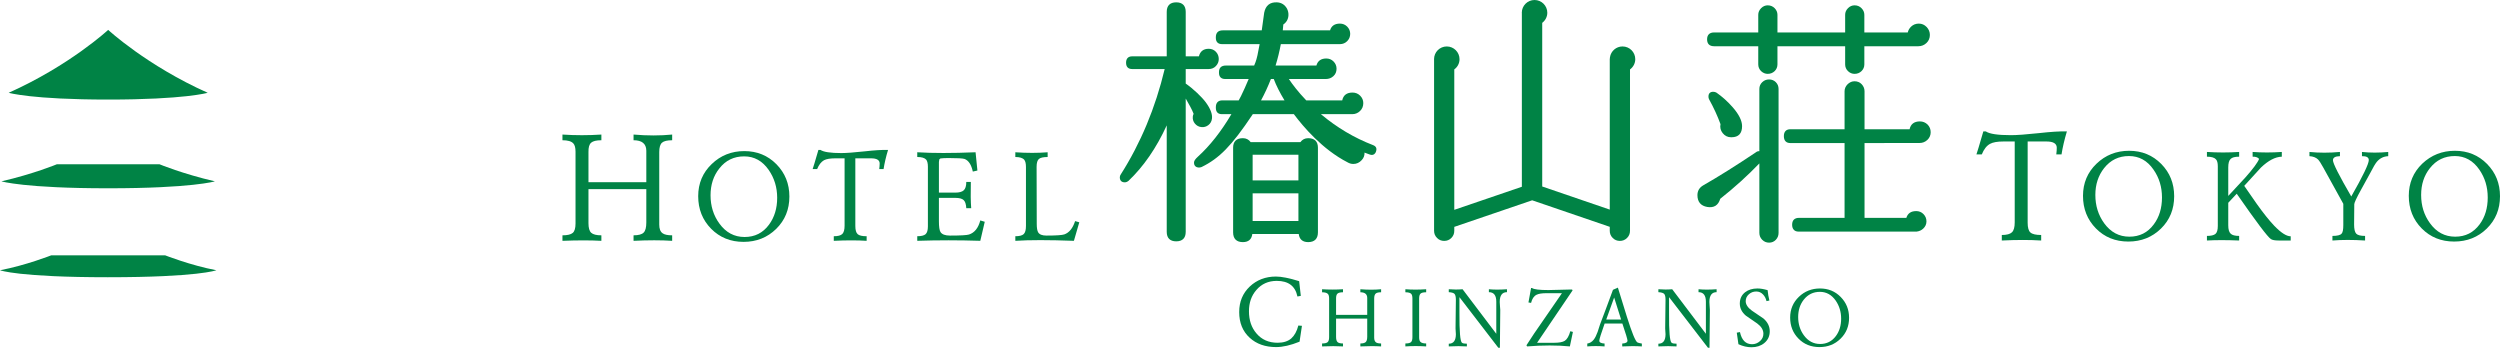
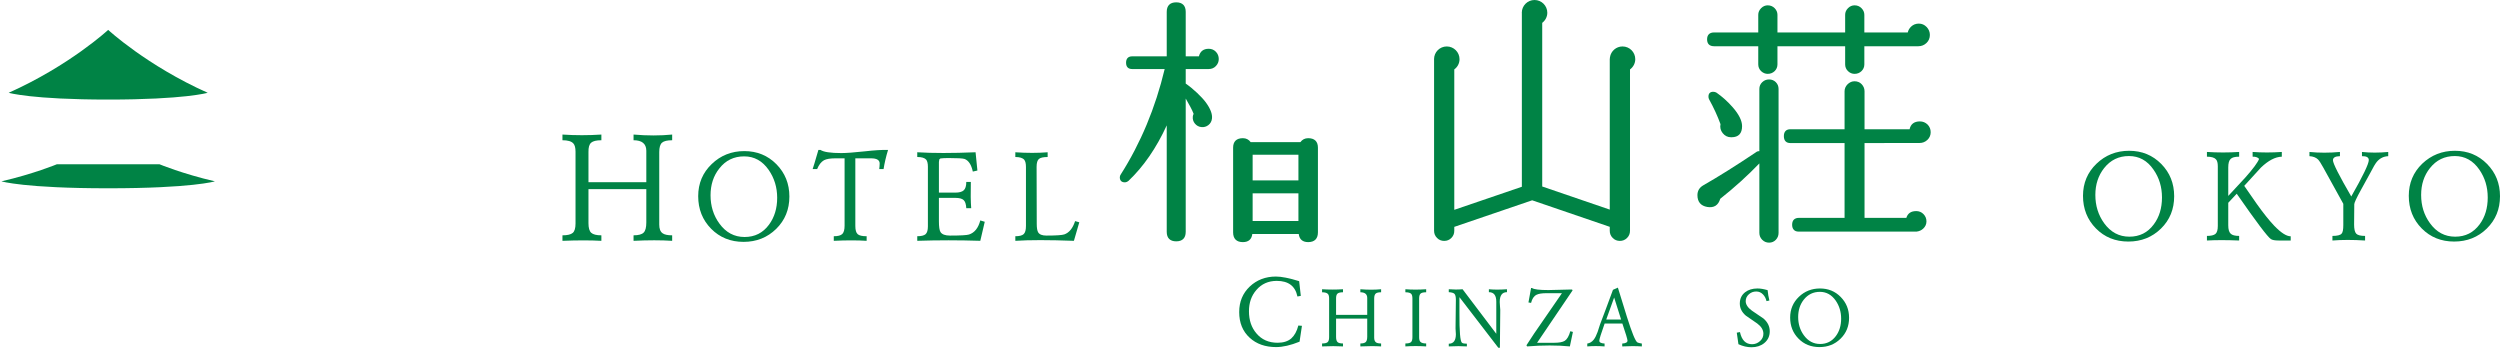
<svg xmlns="http://www.w3.org/2000/svg" version="1.1" id="レイヤー_1" x="0px" y="0px" viewBox="0 0 289.429 40.263" style="enable-background:new 0 0 289.429 40.263;" xml:space="preserve" preserveAspectRatio="xMinYMid" width="289.429" height="40.263">
  <g>
    <path style="fill:#008345;" d="M73.347,15.577v0.659c0.973,0,1.467,0.403,1.478,1.206v3.648h-6.697v-3.485   c-0.012-0.536,0.09-0.895,0.31-1.085c0.219-0.191,0.612-0.284,1.185-0.284v-0.659c-0.755,0.049-1.507,0.074-2.26,0.074   c-0.758,0-1.507-0.025-2.247-0.074v0.659c0.619,0,1.037,0.121,1.26,0.367c0.17,0.181,0.254,0.502,0.254,0.966   c0,0.096,0,0.26,0,0.494c0,0.216,0,0.399,0,0.544v7.265c0,0.548-0.108,0.913-0.328,1.093c-0.217,0.186-0.613,0.278-1.186,0.278   v0.638c1.749-0.071,3.253-0.071,4.507,0v-0.638c-0.573,0-0.963-0.099-1.178-0.297c-0.213-0.195-0.317-0.562-0.317-1.111v-3.943   h6.697v3.872c0,0.573-0.102,0.959-0.31,1.165c-0.209,0.209-0.597,0.314-1.168,0.314v0.638c1.702-0.084,3.194-0.084,4.471,0v-0.638   c-0.525,0-0.896-0.079-1.114-0.241c-0.256-0.183-0.382-0.514-0.382-1.003v-8.394c0-0.536,0.106-0.895,0.318-1.085   c0.214-0.191,0.605-0.284,1.178-0.284v-0.659C76.43,15.715,74.941,15.715,73.347,15.577" />
    <path style="fill:#008345;" d="M86.171,17.493c-1.48,0-2.743,0.503-3.776,1.501c-1.042,1-1.564,2.238-1.564,3.713   c0,1.512,0.502,2.766,1.502,3.781c0.996,1.006,2.247,1.514,3.747,1.514c1.499,0,2.759-0.502,3.778-1.501   c1.021-1.003,1.53-2.248,1.53-3.749c0-1.476-0.5-2.718-1.497-3.736C88.892,18.001,87.65,17.493,86.171,17.493 M89.028,26.012   c-0.697,0.95-1.641,1.426-2.828,1.426c-1.194,0-2.168-0.523-2.919-1.563c-0.679-0.928-1.02-2.018-1.02-3.265   c0-1.226,0.341-2.262,1.02-3.111c0.729-0.935,1.689-1.396,2.875-1.396c1.165,0,2.114,0.526,2.841,1.575   c0.65,0.941,0.978,2.015,0.978,3.224C89.975,24.123,89.656,25.163,89.028,26.012z" />
    <path style="fill:#008345;" d="M100.103,17.522c-1.238,0.132-2.133,0.199-2.693,0.199c-1.256,0-2.061-0.123-2.417-0.363h-0.245   c-0.393,1.358-0.617,2.098-0.668,2.218h0.52c0.204-0.501,0.47-0.84,0.793-1.024c0.284-0.149,0.72-0.222,1.299-0.222h1.087v7.802   c0,0.468-0.09,0.783-0.27,0.96c-0.176,0.172-0.504,0.257-0.981,0.257v0.532c1.449-0.071,2.721-0.071,3.804,0v-0.532   c-0.509,0-0.854-0.078-1.034-0.236c-0.182-0.159-0.275-0.476-0.275-0.951V18.33h1.817c0.665,0,1,0.198,1,0.599   c0,0.192-0.019,0.409-0.05,0.647h0.502c0.105-0.668,0.272-1.408,0.519-2.218h-0.046C102.146,17.338,101.259,17.391,100.103,17.522" />
    <path style="fill:#008345;" d="M112.181,27.151c-0.254,0.08-0.99,0.122-2.204,0.122c-0.557,0-0.922-0.138-1.097-0.416   c-0.119-0.194-0.18-0.61-0.18-1.236v-2.714h1.884c0.469,0,0.792,0.083,0.973,0.251c0.185,0.164,0.287,0.486,0.312,0.947h0.569   c-0.059-0.734-0.074-1.746-0.043-3.04h-0.526c0,0.469-0.103,0.789-0.295,0.966c-0.191,0.179-0.521,0.269-0.99,0.269H108.7v-3.544   l0.045-0.306l0.135-0.107c0.243-0.03,0.554-0.045,0.927-0.045c1.028,0,1.647,0.035,1.859,0.105   c0.466,0.173,0.785,0.659,0.958,1.461l0.532-0.121l-0.213-2.114c-2.709,0.112-4.959,0.112-6.751,0v0.548   c0.507,0,0.849,0.101,1.032,0.303c0.131,0.164,0.2,0.438,0.2,0.824c0,0.071,0,0.201,0,0.394c0,0.182,0,0.336,0,0.457v6.052   c0,0.445-0.09,0.744-0.267,0.906c-0.179,0.158-0.501,0.236-0.965,0.236v0.532c2.389-0.08,4.825-0.08,7.298,0l0.516-2.204   l-0.516-0.156C113.258,26.405,112.823,26.943,112.181,27.151" />
    <path style="fill:#008345;" d="M123.216,27.137c-0.26,0.088-0.952,0.136-2.068,0.136c-0.484,0-0.803-0.122-0.954-0.37   c-0.112-0.18-0.168-0.511-0.168-0.995l-0.017-6.589c0-0.469,0.093-0.777,0.276-0.922c0.179-0.147,0.514-0.22,1.003-0.22v-0.548   c-1.157,0.092-2.404,0.092-3.741,0v0.548c0.506,0,0.85,0.105,1.032,0.319c0.133,0.167,0.198,0.443,0.198,0.837   c0,0.073,0,0.203,0,0.395c0,0.17,0,0.319,0,0.427v6.007c0,0.456-0.083,0.766-0.258,0.936c-0.172,0.167-0.497,0.251-0.972,0.251   v0.532c1.611-0.108,3.872-0.108,6.782,0l0.622-2.145l-0.484-0.139C124.194,26.436,123.776,26.943,123.216,27.137" />
-     <path style="fill:#008345;" d="M236.039,15.413c-1.48,0.159-2.563,0.235-3.235,0.235c-1.51,0-2.47-0.142-2.9-0.433h-0.291   c-0.472,1.631-0.74,2.515-0.799,2.662h0.621c0.241-0.598,0.56-1.006,0.955-1.223c0.339-0.185,0.851-0.275,1.555-0.275h1.302v9.369   c0,0.554-0.104,0.94-0.322,1.146c-0.215,0.207-0.604,0.311-1.173,0.311v0.639c1.735-0.084,3.256-0.084,4.559,0v-0.639   c-0.61,0-1.023-0.095-1.241-0.287c-0.217-0.185-0.325-0.563-0.325-1.136v-9.403h2.176c0.8,0,1.195,0.244,1.195,0.724   c0,0.229-0.019,0.486-0.056,0.774h0.607c0.123-0.802,0.331-1.692,0.62-2.662h-0.055C238.489,15.19,237.428,15.258,236.039,15.413" />
    <path style="fill:#008345;" d="M246.492,17.456c-1.48,0-2.743,0.501-3.78,1.501c-1.037,0.997-1.56,2.238-1.56,3.715   c0,1.504,0.503,2.765,1.5,3.777c0.994,1.01,2.246,1.516,3.749,1.516c1.499,0,2.757-0.502,3.78-1.502   c1.022-1.003,1.526-2.247,1.526-3.748c0-1.476-0.495-2.721-1.495-3.736C249.209,17.964,247.968,17.456,246.492,17.456    M249.349,25.974c-0.697,0.95-1.641,1.427-2.829,1.427c-1.198,0-2.165-0.523-2.923-1.563c-0.671-0.933-1.015-2.018-1.015-3.265   c0-1.226,0.344-2.262,1.015-3.111c0.74-0.934,1.692-1.396,2.876-1.396c1.17,0,2.121,0.52,2.845,1.577   c0.656,0.939,0.978,2.013,0.978,3.22C250.296,24.085,249.983,25.126,249.349,25.974z" />
    <path style="fill:#008345;" d="M287.929,18.979c-1-1.015-2.24-1.523-3.72-1.523c-1.48,0-2.74,0.501-3.79,1.501   c-1.03,0.997-1.55,2.238-1.55,3.715c0,1.504,0.5,2.765,1.5,3.777c1,1.01,2.25,1.516,3.75,1.516s2.76-0.502,3.78-1.502   c1.02-1.003,1.53-2.247,1.53-3.748C289.429,21.239,288.929,19.994,287.929,18.979 M287.069,25.974c-0.7,0.95-1.64,1.427-2.83,1.427   c-1.2,0-2.17-0.523-2.92-1.563c-0.68-0.933-1.02-2.018-1.02-3.265c0-1.226,0.34-2.262,1.02-3.111c0.74-0.934,1.69-1.396,2.88-1.396   c1.16,0,2.11,0.52,2.84,1.577c0.65,0.939,0.97,2.013,0.97,3.22C288.009,24.085,287.699,25.126,287.069,25.974z" />
    <path style="fill:#008345;" d="M263.279,26.123c-0.56-0.588-1.23-1.424-2-2.504c-0.49-0.703-0.98-1.402-1.46-2.102   c0.63-0.7,1.28-1.404,1.93-2.114c0.86-0.823,1.66-1.241,2.42-1.263v-0.548c-1.16,0.081-2.29,0.081-3.38,0v0.548   c0.35-0.009,0.6,0.074,0.75,0.257c-0.16,0.418-0.69,1.142-1.61,2.174c-0.65,0.7-1.3,1.404-1.96,2.113v-3.31   c0-0.479,0.09-0.805,0.28-0.977c0.17-0.173,0.5-0.257,0.98-0.257v-0.548c-1.24,0.081-2.485,0.081-3.728,0v0.548   c0.512,0,0.86,0.102,1.041,0.302c0.146,0.15,0.217,0.422,0.217,0.808c0,0.083,0,0.221,0,0.41c0,0.179,0,0.334,0,0.458v6.048   c0,0.461-0.094,0.762-0.275,0.917c-0.183,0.151-0.513,0.229-0.983,0.229v0.532c1.017-0.059,2.258-0.059,3.728,0v-0.532   c-0.48,0-0.81-0.087-0.98-0.26c-0.19-0.174-0.28-0.496-0.28-0.974v-2.602l0.98-1.047c2.26,3.254,3.58,5.003,3.95,5.245   c0.17,0.116,0.47,0.17,0.92,0.17h1.38v-0.488C264.699,27.356,264.069,26.943,263.279,26.123" />
    <path style="fill:#008345;" d="M273.449,17.592v0.488c0.53-0.008,0.79,0.142,0.79,0.453c0,0.43-0.67,1.836-2.03,4.213   c-1.41-2.43-2.12-3.828-2.12-4.194c0-0.305,0.26-0.462,0.81-0.472v-0.488c-1.23,0.112-2.41,0.112-3.53,0v0.488   c0.41,0.023,0.75,0.147,0.99,0.379c0.14,0.142,0.34,0.444,0.59,0.902c1.56,2.832,2.34,4.242,2.34,4.235v2.45   c0,0.529-0.06,0.863-0.2,1.006c-0.15,0.173-0.51,0.26-1.06,0.26v0.532c1.11-0.09,2.36-0.09,3.78,0v-0.532   c-0.53,0-0.87-0.09-1.03-0.267c-0.16-0.182-0.24-0.526-0.24-1.046c0-1.179,0.01-1.965,0.02-2.359c0-0.165,0.26-0.736,0.81-1.724   c0.34-0.619,0.68-1.241,1.02-1.855c0.35-0.689,0.62-1.135,0.78-1.327c0.35-0.418,0.79-0.631,1.32-0.654v-0.488   C275.429,17.693,274.409,17.693,273.449,17.592" />
    <path style="fill:#008345;" d="M138.334,14.306c0.198,0.239,0.445,0.373,0.743,0.406c0.303,0.032,0.575-0.042,0.817-0.228   c0.241-0.188,0.382-0.439,0.418-0.755c0.063-0.523-0.18-1.147-0.712-1.876c-0.464-0.628-1.438-1.563-2.328-2.179V7.993h2.662   c0.334,0,0.613-0.114,0.833-0.348c0.221-0.23,0.331-0.503,0.331-0.808c0-0.329-0.11-0.611-0.331-0.843   c-0.22-0.229-0.499-0.347-0.833-0.347c-0.606,0-0.987,0.294-1.137,0.876h-1.525V1.372c0-0.719-0.379-1.101-1.099-1.101   c-0.718,0-1.099,0.382-1.099,1.101v5.151h-4.002c-0.46,0-0.706,0.26-0.706,0.737c0,0.483,0.246,0.733,0.706,0.733h3.764   c-1.068,4.479-2.779,8.584-5.087,12.207c-0.071,0.097-0.107,0.206-0.107,0.326c0,0.378,0.204,0.582,0.58,0.582   c0.144,0,0.287-0.058,0.432-0.176c1.731-1.641,3.219-3.796,4.42-6.418v12.327c0,0.718,0.381,1.099,1.099,1.099   c0.72,0,1.099-0.381,1.099-1.099V11.408c0.355,0.616,0.762,1.331,0.916,1.776c-0.049,0.096-0.082,0.192-0.093,0.291   C138.058,13.797,138.142,14.073,138.334,14.306" />
    <path style="fill:#008345;" d="M151.449,15.998c-0.376,0-0.681,0.155-0.898,0.453h-5.762c-0.218-0.298-0.521-0.453-0.899-0.453   c-0.74,0-1.13,0.378-1.13,1.097V26.9c0,0.738,0.39,1.13,1.13,1.13c0.644,0,1.018-0.322,1.091-0.938h5.377   c0.072,0.616,0.45,0.938,1.091,0.938c0.738,0,1.13-0.392,1.13-1.13v-9.805C152.579,16.376,152.187,15.998,151.449,15.998    M150.321,22.381v3.208h-5.301v-3.208H150.321z M150.321,17.917v2.969h-5.301v-2.969H150.321z" />
-     <path style="fill:#008345;" d="M145.038,13.217h4.755c1.089,1.459,3.315,4.086,6.211,5.573c0.215,0.128,0.442,0.192,0.682,0.192   c0.369-0.003,0.695-0.15,0.963-0.446c0.235-0.25,0.34-0.541,0.325-0.87c0.195,0.075,0.387,0.146,0.577,0.214   c0.098,0.037,0.187,0.056,0.271,0.056c0.164,0,0.384-0.075,0.489-0.421c0.111-0.347-0.006-0.587-0.365-0.721   c-2.158-0.829-4.183-2.034-6.021-3.577h3.625c0.347,0,0.648-0.119,0.902-0.364c0.251-0.238,0.379-0.548,0.379-0.916   c0-0.328-0.123-0.619-0.362-0.858c-0.24-0.243-0.544-0.363-0.888-0.363c-0.666,0-1.066,0.308-1.189,0.905h-4.166   c-0.96-1-1.61-1.872-2.012-2.473h4.272c0.346,0,0.64-0.111,0.879-0.328c0.246-0.221,0.37-0.508,0.37-0.864   c0-0.325-0.12-0.611-0.35-0.84c-0.228-0.231-0.512-0.344-0.841-0.344c-0.605,0-0.99,0.274-1.142,0.816h-4.726   c0.254-0.816,0.455-1.651,0.608-2.478h6.838c0.332,0,0.611-0.116,0.843-0.344c0.229-0.233,0.35-0.516,0.35-0.846   c0-0.327-0.121-0.61-0.35-0.842c-0.232-0.229-0.511-0.345-0.843-0.345c-0.6,0-0.985,0.261-1.14,0.782h-5.472   c0.029-0.257,0.04-0.459,0.052-0.579l0.005-0.095c0.378-0.261,0.58-0.627,0.599-1.086c0.011-0.253-0.043-0.503-0.166-0.754   c-0.26-0.458-0.653-0.707-1.167-0.73c-0.818-0.035-1.312,0.372-1.476,1.201c-0.012,0.068-0.04,0.258-0.076,0.549   c-0.048,0.385-0.122,0.908-0.206,1.494h-4.521c-0.521,0-0.794,0.275-0.794,0.798v0.063c0,0.482,0.253,0.734,0.73,0.734h4.341   c-0.177,1.026-0.338,1.73-0.48,2.094l-0.155,0.384h-3.278c-0.52,0-0.795,0.26-0.795,0.764l0.003,0.025V8.39l-0.003,0.026   c0,0.481,0.251,0.732,0.73,0.732h2.709l-0.044,0.099c-0.266,0.644-0.552,1.275-0.845,1.876l-0.266,0.498h-1.888   c-0.495,0-0.759,0.277-0.759,0.799v0.063c0,0.475,0.239,0.734,0.702,0.734h1.1c-1.195,2.019-2.496,3.669-3.878,4.92   c-0.298,0.272-0.44,0.48-0.449,0.653c-0.008,0.186,0.034,0.331,0.131,0.432c0.095,0.11,0.236,0.165,0.423,0.175h0.026   c0.085,0,0.183-0.019,0.287-0.056l0.007-0.003c2.051-1,3.475-2.453,5.844-5.991L145.038,13.217 M147.134,9.148h0.333   c0.278,0.744,0.707,1.596,1.243,2.473h-2.718C146.422,10.827,146.806,9.996,147.134,9.148z" />
    <path style="fill:#008345;" d="M199.436,15.41c0.251,0.316,0.576,0.48,0.963,0.48h0.066c0.404,0,0.711-0.112,0.915-0.329   c0.204-0.213,0.303-0.538,0.303-0.953c0-0.628-0.362-1.365-1.083-2.188c-0.568-0.65-1.198-1.218-1.873-1.69   c-0.117-0.071-0.243-0.105-0.382-0.105c-0.358,0-0.553,0.194-0.553,0.554c0,0.114,0.019,0.219,0.07,0.315   c0.539,0.977,0.983,1.941,1.323,2.876C199.108,14.754,199.192,15.102,199.436,15.41" />
    <path style="fill:#008345;" d="M204.808,9.198c-0.306,0-0.577,0.105-0.791,0.315c-0.221,0.212-0.334,0.474-0.334,0.786v7.203   c-0.145-0.009-0.277,0.031-0.39,0.124c-2.309,1.551-4.364,2.834-6.092,3.823c-0.453,0.257-0.687,0.641-0.687,1.142   c0,0.777,0.387,1.241,1.142,1.37c0.776,0.128,1.274-0.194,1.499-0.947c1.66-1.314,3.182-2.692,4.528-4.096v8.044   c0,0.311,0.11,0.575,0.331,0.8c0.217,0.218,0.486,0.33,0.794,0.33c0.311,0,0.576-0.112,0.785-0.332   c0.209-0.224,0.314-0.489,0.314-0.798V10.299c0-0.309-0.105-0.572-0.317-0.784C205.381,9.304,205.119,9.198,204.808,9.198" />
    <path style="fill:#008345;" d="M198.449,5.353h5.107v2.099c0,0.309,0.112,0.571,0.333,0.786c0.221,0.206,0.476,0.313,0.763,0.313   c0.309,0,0.582-0.107,0.798-0.313c0.217-0.215,0.329-0.477,0.329-0.786V5.353h7.837v2.099c0,0.309,0.108,0.571,0.333,0.786   c0.215,0.206,0.472,0.313,0.76,0.313c0.312,0,0.578-0.107,0.795-0.313c0.223-0.215,0.334-0.477,0.334-0.786V5.353h6.247   c0.368,0,0.684-0.128,0.944-0.374c0.265-0.251,0.396-0.567,0.396-0.935c0-0.35-0.127-0.657-0.378-0.92   c-0.25-0.26-0.554-0.391-0.9-0.391c-0.35,0-0.657,0.119-0.904,0.357c-0.195,0.192-0.319,0.412-0.378,0.666h-5.027V1.713   c0-0.288-0.111-0.543-0.332-0.768c-0.219-0.218-0.482-0.328-0.797-0.328c-0.288,0-0.548,0.11-0.763,0.328   c-0.222,0.225-0.33,0.48-0.33,0.768v2.043h-7.837V1.713c0-0.288-0.109-0.543-0.327-0.768c-0.218-0.218-0.491-0.328-0.8-0.328   c-0.287,0-0.545,0.11-0.763,0.328c-0.221,0.225-0.333,0.48-0.333,0.768v2.043h-5.107c-0.536,0-0.817,0.282-0.817,0.799   C197.632,5.078,197.913,5.353,198.449,5.353" />
    <path style="fill:#008345;" d="M222.267,14.056c-0.66,0-1.067,0.311-1.19,0.907h-5.217v-4.394c0-0.305-0.108-0.579-0.323-0.811   c-0.222-0.231-0.5-0.35-0.831-0.35c-0.31,0-0.582,0.119-0.811,0.35c-0.226,0.229-0.347,0.504-0.347,0.811v4.394h-6.274   c-0.49,0-0.754,0.278-0.754,0.797c0,0.523,0.264,0.803,0.754,0.803h6.274v8.659h-5.27c-0.522,0-0.8,0.273-0.8,0.797   c0,0.223,0.053,0.409,0.155,0.537c0.123,0.174,0.326,0.259,0.609,0.259h13.578l0.098-0.003v-0.005   c0.278-0.033,0.523-0.144,0.73-0.334c0.251-0.232,0.381-0.514,0.381-0.844c0-0.329-0.118-0.611-0.348-0.845   c-0.226-0.23-0.513-0.345-0.838-0.345c-0.603,0-0.985,0.263-1.142,0.783h-4.841v-8.659l6.377-0.008c0.345,0,0.646-0.12,0.9-0.359   c0.254-0.241,0.381-0.542,0.381-0.888c0-0.35-0.124-0.65-0.36-0.89C222.908,14.178,222.614,14.056,222.267,14.056" />
    <path style="fill:#008345;" d="M168.365,26.72v-0.455l9.017-3.077l8.982,3.071v0.461c0,0.325,0.117,0.604,0.344,0.83   c0.226,0.229,0.505,0.34,0.828,0.34c0.32,0,0.601-0.111,0.828-0.34c0.229-0.226,0.344-0.501,0.344-0.83V8.04   c0.365-0.268,0.609-0.7,0.609-1.187c0-0.816-0.659-1.475-1.476-1.475c-0.731,0-1.34,0.535-1.452,1.241l-0.025,0.248v17.4   l-7.819-2.676V2.646c0.355-0.274,0.589-0.692,0.589-1.171c0-0.811-0.664-1.475-1.477-1.475c-0.818,0-1.475,0.664-1.475,1.475   l0.006,0.048v20.099l-7.823,2.67V8.034c0.368-0.266,0.607-0.697,0.607-1.181c0-0.816-0.666-1.475-1.477-1.475   c-0.817,0-1.473,0.659-1.473,1.475l0.003,0.054V26.72c0,0.325,0.117,0.604,0.344,0.83c0.225,0.229,0.501,0.34,0.826,0.34   c0.326,0,0.604-0.111,0.828-0.34C168.251,27.324,168.365,27.045,168.365,26.72" />
    <path style="fill:#008345;" d="M149.49,39.184c-0.38,0.326-0.907,0.497-1.582,0.497c-1.025,0-1.839-0.363-2.442-1.075   c-0.582-0.674-0.872-1.529-0.872-2.567c0-0.989,0.283-1.811,0.861-2.47c0.595-0.698,1.383-1.051,2.358-1.051   c1.353,0,2.147,0.604,2.391,1.808l0.392-0.072l-0.19-1.703c-1.149-0.357-2.043-0.535-2.689-0.535c-1.199,0-2.214,0.386-3.028,1.155   c-0.816,0.774-1.225,1.758-1.225,2.953c0,1.246,0.403,2.239,1.215,2.978c0.783,0.721,1.805,1.08,3.063,1.08   c0.768,0,1.676-0.207,2.71-0.625l0.276-1.837l-0.418-0.033C150.141,38.356,149.862,38.851,149.49,39.184" />
    <path style="fill:#008345;" d="M157.491,33.485v0.352c0.526,0,0.786,0.219,0.795,0.65v1.964h-3.607v-1.879   c-0.005-0.284,0.051-0.479,0.167-0.582c0.119-0.104,0.334-0.153,0.636-0.153v-0.352c-0.402,0.027-0.808,0.039-1.218,0.039   c-0.404,0-0.806-0.012-1.206-0.039v0.352c0.335,0,0.562,0.066,0.681,0.198c0.089,0.099,0.135,0.271,0.135,0.52   c0,0.049,0,0.139,0,0.266c0,0.117,0,0.215,0,0.291v3.916c0,0.29-0.057,0.485-0.175,0.586c-0.117,0.101-0.332,0.15-0.641,0.15v0.341   c0.941-0.041,1.752-0.041,2.424,0v-0.341c-0.302,0-0.517-0.053-0.628-0.158c-0.116-0.108-0.175-0.306-0.175-0.6v-2.12h3.607v2.083   c0,0.306-0.055,0.513-0.167,0.625c-0.111,0.111-0.322,0.17-0.628,0.17v0.341c0.913-0.045,1.721-0.045,2.402,0v-0.341   c-0.275,0-0.477-0.043-0.594-0.127c-0.136-0.103-0.208-0.285-0.208-0.544v-4.521c0-0.284,0.059-0.479,0.174-0.582   c0.111-0.104,0.322-0.153,0.628-0.153v-0.352C159.152,33.556,158.348,33.556,157.491,33.485" />
    <path style="fill:#008345;" d="M162.702,33.485v0.352c0.339,0,0.568,0.061,0.683,0.188c0.089,0.104,0.133,0.281,0.133,0.53   c0,0.045,0,0.131,0,0.257c0,0.123,0,0.224,0,0.3v3.916c0,0.29-0.053,0.485-0.171,0.586c-0.116,0.101-0.328,0.15-0.645,0.15v0.341   c0.785-0.053,1.589-0.053,2.408,0v-0.341c-0.331,0-0.558-0.066-0.678-0.201c-0.094-0.104-0.137-0.283-0.137-0.535   c0-0.055,0-0.143,0-0.273c0-0.113,0-0.207,0-0.28v-3.903c0-0.293,0.058-0.488,0.173-0.587c0.116-0.102,0.334-0.148,0.642-0.148   v-0.352C164.251,33.544,163.45,33.544,162.702,33.485" />
    <path style="fill:#008345;" d="M172.37,33.485v0.339c0.579,0,0.866,0.378,0.858,1.124v3.694l-3.903-5.157   c-0.502,0.045-1.037,0.045-1.598,0v0.339c0.335,0.022,0.561,0.087,0.666,0.201c0.1,0.112,0.156,0.336,0.156,0.678l-0.039,3.325   c0,0.065,0.007,0.176,0.019,0.332c0.012,0.154,0.02,0.268,0.02,0.338c0,0.726-0.277,1.094-0.822,1.094v0.313   c0.797-0.041,1.497-0.041,2.096,0v-0.313c-0.272,0-0.463-0.034-0.567-0.108c-0.207-0.155-0.303-1.3-0.294-3.442v-1.839l4.498,5.852   l0.186,0.008l0.043-4.393c0-0.083-0.012-0.229-0.034-0.435c-0.016-0.209-0.028-0.367-0.028-0.475c0-0.755,0.279-1.136,0.839-1.136   v-0.339C173.663,33.544,172.968,33.544,172.37,33.485" />
    <path style="fill:#008345;" d="M181.156,39.455c-0.239,0.151-0.653,0.23-1.258,0.23h-1.947c2.34-3.467,3.71-5.485,4.108-6.065   L182,33.516h-0.116c-0.125,0-0.497,0.008-1.116,0.028c-0.63,0.025-1.139,0.037-1.508,0.037c-1.036,0-1.666-0.076-1.894-0.235h-0.11   l-0.305,1.67l0.305,0.05c0.113-0.474,0.325-0.787,0.636-0.942c0.233-0.12,0.626-0.182,1.161-0.182h1.777   c-0.198,0.298-0.888,1.297-2.069,3.001c-0.859,1.215-1.534,2.228-2.042,3.032l0.079,0.13c0.859-0.073,1.732-0.109,2.608-0.109   c0.859,0,1.638,0.036,2.34,0.109c0.152-0.746,0.27-1.307,0.353-1.678l-0.302-0.081C181.638,38.91,181.426,39.28,181.156,39.455" />
    <path style="fill:#008345;" d="M188.359,36.706c-0.357-1.139-0.708-2.275-1.054-3.408l-0.569,0.255   c-0.656,1.779-1.15,3.113-1.494,3.999c-0.097,0.294-0.193,0.587-0.286,0.884c-0.139,0.378-0.282,0.672-0.44,0.875   c-0.207,0.267-0.462,0.422-0.755,0.462v0.332c0.647-0.053,1.311-0.053,2.003,0v-0.332c-0.409-0.027-0.611-0.133-0.611-0.326   c0-0.175,0.209-0.841,0.62-1.995h2.049c0.397,1.173,0.596,1.835,0.596,1.984c0,0.201-0.205,0.31-0.611,0.337v0.332   c0.814-0.045,1.568-0.045,2.272,0v-0.332c-0.263-0.04-0.437-0.086-0.523-0.136C189.324,39.482,188.927,38.507,188.359,36.706    M185.956,36.994l0.916-2.548l0.806,2.548H185.956z" />
-     <path style="fill:#008345;" d="M196.641,33.485v0.339c0.574,0,0.859,0.378,0.853,1.124v3.694l-3.9-5.157   c-0.506,0.045-1.039,0.045-1.602,0v0.339c0.343,0.022,0.563,0.087,0.673,0.201c0.104,0.112,0.156,0.336,0.156,0.678l-0.04,3.325   c0,0.065,0.006,0.176,0.019,0.332c0.012,0.154,0.021,0.268,0.021,0.338c0,0.726-0.278,1.094-0.829,1.094v0.313   c0.802-0.041,1.501-0.041,2.106,0v-0.313c-0.277,0-0.469-0.034-0.571-0.108c-0.213-0.155-0.313-1.3-0.297-3.442v-1.839l4.501,5.852   l0.182,0.008l0.042-4.393c0-0.083-0.008-0.229-0.029-0.435c-0.019-0.209-0.027-0.367-0.027-0.475c0-0.755,0.279-1.136,0.836-1.136   v-0.339C197.932,33.544,197.235,33.544,196.641,33.485" />
    <path style="fill:#008345;" d="M204.17,36.882c-0.453-0.306-0.905-0.608-1.348-0.917c-0.476-0.345-0.718-0.714-0.718-1.098   c0-0.32,0.124-0.585,0.367-0.797c0.24-0.218,0.525-0.323,0.853-0.323c0.309,0,0.569,0.114,0.786,0.343   c0.195,0.202,0.328,0.457,0.4,0.771l0.334-0.068c-0.099-0.399-0.167-0.799-0.205-1.201c-0.452-0.131-0.842-0.195-1.17-0.195   c-0.575,0-1.049,0.142-1.423,0.427c-0.418,0.325-0.626,0.762-0.626,1.317c0,0.537,0.232,1.005,0.703,1.404   c0.443,0.31,0.879,0.61,1.319,0.91c0.475,0.356,0.708,0.746,0.708,1.179c0,0.342-0.133,0.629-0.396,0.861   c-0.269,0.238-0.576,0.356-0.913,0.356c-0.734,0-1.201-0.469-1.404-1.405l-0.369,0.068c0.083,0.599,0.148,1.043,0.193,1.337   c0.509,0.235,1.015,0.351,1.512,0.351c0.582,0,1.08-0.159,1.473-0.478c0.424-0.348,0.641-0.803,0.641-1.373   C204.887,37.789,204.643,37.297,204.17,36.882" />
    <path style="fill:#008345;" d="M210.7,33.397c-0.953,0-1.77,0.322-2.442,0.969c-0.673,0.647-1.009,1.447-1.009,2.399   c0,0.973,0.322,1.786,0.97,2.442c0.641,0.653,1.45,0.975,2.424,0.975c0.966,0,1.784-0.322,2.439-0.969   c0.661-0.645,0.988-1.452,0.988-2.42c0-0.954-0.321-1.757-0.971-2.413C212.457,33.722,211.654,33.397,210.7,33.397 M212.548,38.897   c-0.452,0.613-1.066,0.926-1.826,0.926c-0.776,0-1.402-0.341-1.892-1.014c-0.436-0.602-0.653-1.304-0.653-2.109   c0-0.791,0.217-1.461,0.653-2.012c0.477-0.598,1.093-0.901,1.861-0.901c0.751,0,1.363,0.342,1.837,1.022   c0.415,0.609,0.624,1.3,0.624,2.08C213.152,37.682,212.95,38.351,212.548,38.897z" />
    <path style="fill:#008345;" d="M12.524,11.527c8.871,0,11.521-0.785,11.521-0.785C16.985,7.589,12.524,3.46,12.524,3.46   s-4.46,4.129-11.52,7.282C1.004,10.742,3.655,11.527,12.524,11.527" />
    <path style="fill:#008345;" d="M12.524,21.798c9.715,0,12.358-0.804,12.358-0.804c-3.729-0.861-6.422-1.979-6.422-1.979H6.589   c0,0-2.69,1.118-6.422,1.979C0.167,20.994,2.81,21.798,12.524,21.798" />
-     <path style="fill:#008345;" d="M12.505,32.096c10.445,0,12.545-0.808,12.545-0.808c-2.993-0.569-5.93-1.728-5.93-1.728H5.93   c0,0-2.938,1.159-5.93,1.728c0,0,2.099,0.808,12.542,0.808H12.505" />
  </g>
</svg>